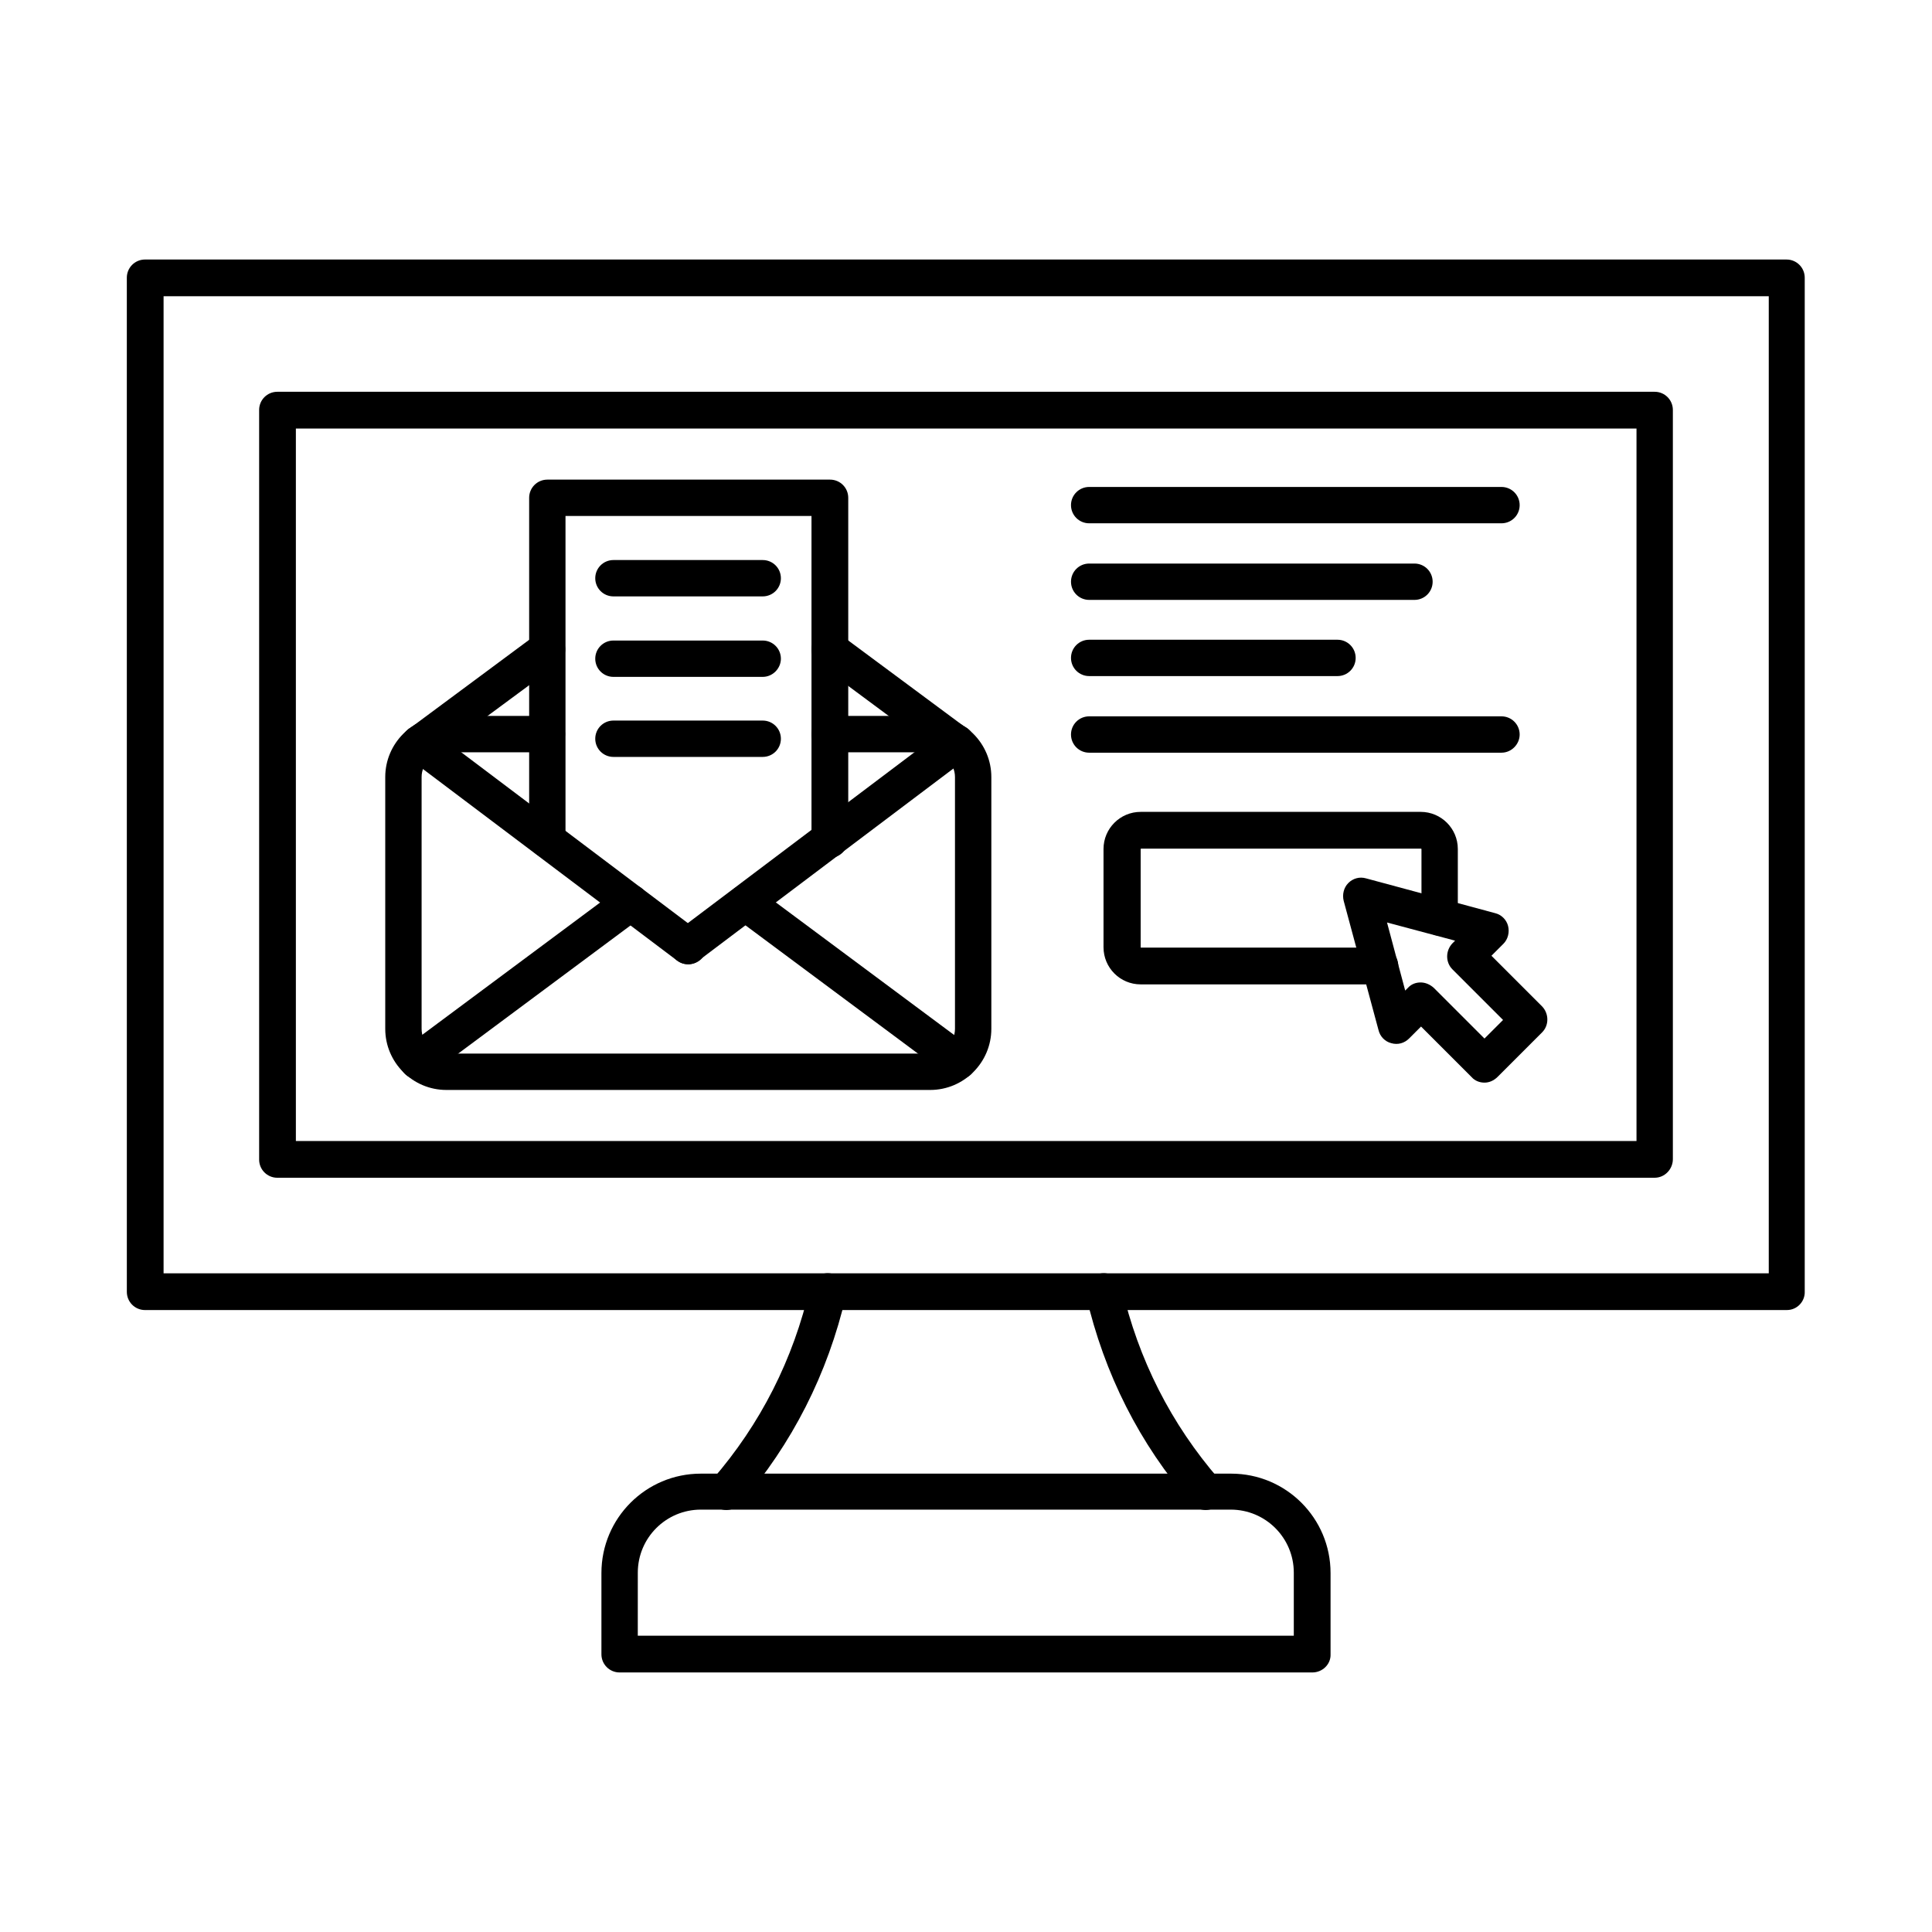
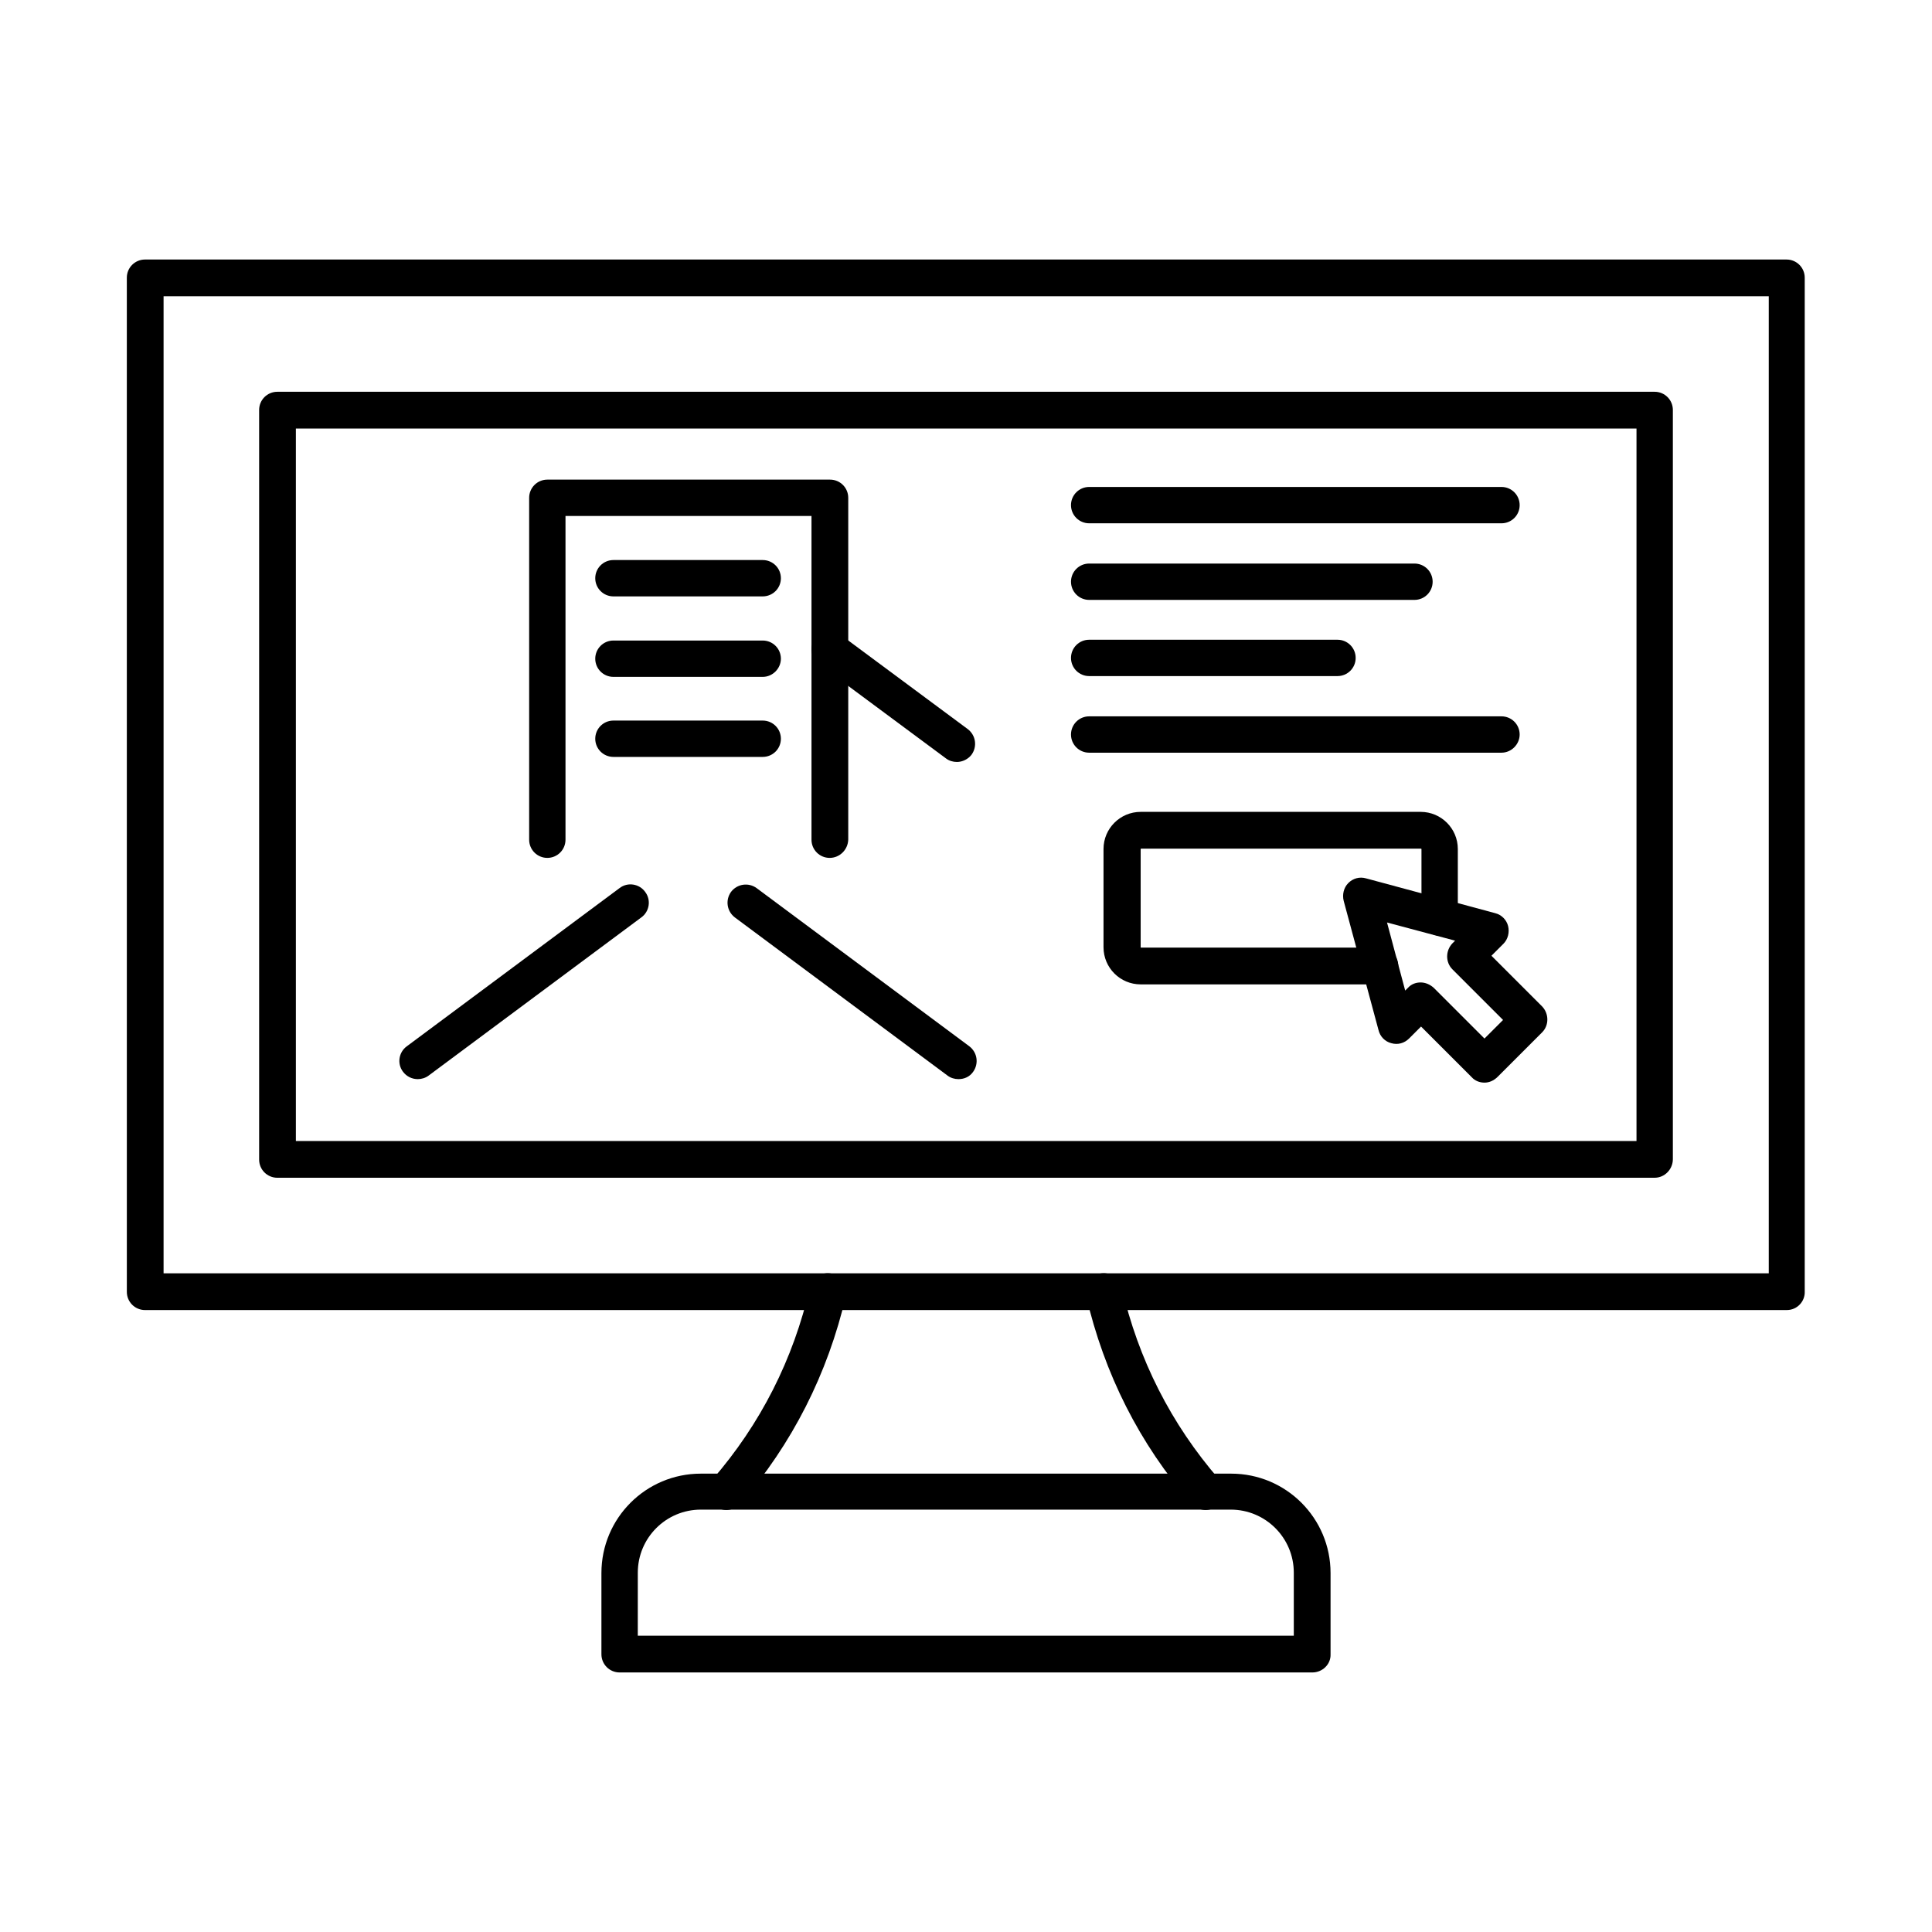
<svg xmlns="http://www.w3.org/2000/svg" fill="#000000" width="800px" height="800px" version="1.1" viewBox="144 144 512 512">
  <g fill-rule="evenodd">
    <path d="m187.35 481.44h425.39v-258.93h-425.39zm430.21 9.738h-435.13c-2.664 0-4.816-2.152-4.816-4.816l-0.004-268.77c0-2.664 2.152-4.816 4.816-4.816h435.03c2.664 0 4.816 2.152 4.816 4.816v268.66c0.109 2.668-2.043 4.922-4.711 4.922z" />
    <path d="m222.41 446.38h355.28v-188.81h-355.28v188.81zm360.1 9.738h-365.02c-2.664 0-4.816-2.152-4.816-4.816v-198.66c0-2.664 2.152-4.816 4.816-4.816h365.02c2.664 0 4.816 2.152 4.816 4.816v198.55c0 2.664-2.152 4.922-4.816 4.922z" />
    <path d="m313.02 577.48h173.85v-16.707c0-9.227-7.484-16.707-16.707-16.707h-140.43c-9.227 0-16.707 7.484-16.707 16.707zm178.77 9.738h-183.59c-2.664 0-4.816-2.152-4.816-4.816v-21.527c0-14.555 11.789-26.344 26.344-26.344h140.54c14.555 0 26.344 11.789 26.344 26.344v21.527c0.098 2.664-2.156 4.816-4.82 4.816z" />
    <path d="m336.5 544.17c-1.129 0-2.254-0.41-3.176-1.23-2.051-1.742-2.254-4.816-0.512-6.867 12.711-14.656 21.422-31.777 25.832-50.945 0.613-2.562 3.176-4.203 5.844-3.586 2.664 0.613 4.203 3.176 3.691 5.844-4.816 20.707-14.25 39.258-27.984 55.148-0.926 1.02-2.363 1.637-3.695 1.637z" />
    <path d="m463.5 544.17c-1.332 0-2.664-0.613-3.691-1.641-13.84-15.887-23.164-34.441-27.984-55.148-0.613-2.562 1.023-5.227 3.586-5.844 2.562-0.613 5.227 1.023 5.844 3.586 4.406 19.168 13.121 36.285 25.832 50.945 1.742 2.051 1.539 5.125-0.512 6.867-0.82 0.824-1.945 1.234-3.074 1.234z" />
    <path d="m541.91 282.68h-109.27c-2.664 0-4.816-2.152-4.816-4.816 0-2.664 2.152-4.816 4.816-4.816h109.27c2.664 0 4.816 2.152 4.816 4.816 0.004 2.664-2.148 4.816-4.816 4.816z" />
    <path d="m518.85 302.98h-86.207c-2.664 0-4.816-2.152-4.816-4.816 0-2.664 2.152-4.816 4.816-4.816h86.207c2.664 0 4.816 2.152 4.816 4.816 0.004 2.664-2.152 4.816-4.816 4.816z" />
    <path d="m498.45 323.17h-65.809c-2.664 0-4.816-2.152-4.816-4.816 0-2.664 2.152-4.816 4.816-4.816h65.809c2.664 0 4.816 2.152 4.816 4.816 0.004 2.664-2.148 4.816-4.816 4.816z" />
    <path d="m541.91 343.47h-109.27c-2.664 0-4.816-2.152-4.816-4.816 0-2.664 2.152-4.816 4.816-4.816h109.27c2.664 0 4.816 2.152 4.816 4.816 0.004 2.559-2.148 4.816-4.816 4.816z" />
    <path d="m509.63 404.87h-63.348c-5.434 0-9.84-4.406-9.84-9.84v-26.035c0-5.434 4.406-9.84 9.84-9.84h74.215c5.434 0 9.84 4.406 9.84 9.84v18.145c0 2.664-2.152 4.816-4.816 4.816-2.664 0-4.816-2.152-4.816-4.816v-18.145l-0.102-0.102h-74.215l-0.102 0.102v26.035s0 0.102 0.102 0.102h63.348c2.664 0 4.816 2.152 4.816 4.816-0.105 2.668-2.258 4.922-4.922 4.922z" />
    <path d="m520.49 404.36c1.23 0 2.461 0.512 3.484 1.434l13.43 13.43 4.922-4.922-13.43-13.43c-1.844-1.844-1.844-4.922 0-6.867l0.719-0.719-18.039-4.816 4.816 18.039 0.719-0.719c0.918-1.02 2.148-1.43 3.379-1.43zm16.914 26.547c-1.332 0-2.562-0.512-3.383-1.434l-13.43-13.43-3.176 3.176c-1.23 1.23-2.973 1.742-4.715 1.23-1.641-0.41-2.973-1.742-3.383-3.484l-9.227-34.238c-0.41-1.641 0-3.484 1.23-4.715 1.23-1.23 2.973-1.742 4.715-1.23l34.238 9.227c1.641 0.41 2.973 1.742 3.383 3.383s0 3.484-1.23 4.715l-3.176 3.176 13.43 13.43c1.844 1.949 1.844 5.023 0 6.867l-11.789 11.789c-1.027 1.027-2.258 1.539-3.488 1.539z" />
-     <path d="m390.52 432.85h-128.23c-8.918 0-16.195-7.277-16.195-16.195v-66.73c0-8.918 7.277-16.195 16.195-16.195h26.652c2.664 0 4.816 2.152 4.816 4.816s-2.152 4.816-4.816 4.816h-26.652c-3.586 0-6.559 2.973-6.559 6.559v66.73c0 3.586 2.871 6.559 6.559 6.559h128.23c3.586 0 6.559-2.973 6.559-6.559v-66.73c0-3.586-2.973-6.559-6.559-6.559h-26.652c-2.664 0-4.816-2.152-4.816-4.816s2.152-4.816 4.816-4.816h26.652c8.918 0 16.195 7.277 16.195 16.195v66.73c-0.004 8.918-7.281 16.195-16.199 16.195z" />
-     <path d="m326.35 399.54c-1.434 0-2.973-0.719-3.894-1.949-1.641-2.152-1.23-5.227 0.922-6.766l71.242-53.711c2.152-1.641 5.227-1.23 6.766 0.922 1.641 2.152 1.23 5.227-0.922 6.766l-71.242 53.711c-0.82 0.719-1.844 1.027-2.871 1.027z" />
    <path d="m254.7 429.98c-1.539 0-2.973-0.719-3.894-1.949-1.641-2.152-1.129-5.227 1.023-6.766l56.379-41.926c2.152-1.641 5.227-1.129 6.766 1.023 1.641 2.152 1.129 5.227-1.023 6.766l-56.379 41.926c-0.82 0.617-1.848 0.926-2.871 0.926z" />
    <path d="m398 429.98c-1.023 0-2.051-0.309-2.871-0.922l-56.379-41.926c-2.152-1.641-2.562-4.613-1.023-6.766 1.641-2.152 4.613-2.562 6.766-1.023l56.379 41.926c2.152 1.641 2.562 4.613 1.023 6.766-0.922 1.332-2.356 1.945-3.894 1.945z" />
    <path d="m363.87 371.35c-2.664 0-4.816-2.152-4.816-4.816v-85.797h-65.191v85.797c0 2.664-2.152 4.816-4.816 4.816-2.664 0-4.816-2.152-4.816-4.816v-90.613c0-2.664 2.152-4.816 4.816-4.816h74.93c2.664 0 4.816 2.152 4.816 4.816v90.613c-0.105 2.664-2.258 4.816-4.922 4.816z" />
    <path d="m346.13 302.05h-39.566c-2.664 0-4.816-2.152-4.816-4.816 0-2.664 2.152-4.816 4.816-4.816h39.566c2.664 0 4.816 2.152 4.816 4.816 0 2.664-2.152 4.816-4.816 4.816z" />
    <path d="m346.13 323.38h-39.566c-2.664 0-4.816-2.152-4.816-4.816 0-2.664 2.152-4.816 4.816-4.816h39.566c2.664 0 4.816 2.152 4.816 4.816 0 2.562-2.152 4.816-4.816 4.816z" />
    <path d="m346.13 344.59h-39.566c-2.664 0-4.816-2.152-4.816-4.816 0-2.664 2.152-4.816 4.816-4.816h39.566c2.664 0 4.816 2.152 4.816 4.816 0 2.664-2.152 4.816-4.816 4.816z" />
    <path d="m397.59 345.93c-1.023 0-2.051-0.309-2.871-0.922l-33.723-25.012c-2.152-1.641-2.562-4.613-1.023-6.766 1.641-2.152 4.613-2.562 6.766-1.023l33.723 25.012c2.152 1.641 2.562 4.613 1.023 6.766-0.922 1.23-2.461 1.945-3.894 1.945z" />
-     <path d="m326.35 399.54c-1.023 0-2.051-0.309-2.973-1.023l-71.137-53.613c-2.152-1.641-2.562-4.613-0.922-6.766 1.641-2.152 4.613-2.562 6.766-0.922l71.242 53.711c2.152 1.641 2.562 4.613 0.922 6.766-0.926 1.23-2.461 1.848-3.898 1.848z" />
-     <path d="m255.21 345.93c-1.539 0-2.973-0.719-3.894-1.949-1.641-2.152-1.129-5.227 1.023-6.766l33.723-25.012c2.152-1.641 5.227-1.129 6.766 1.023 1.641 2.152 1.129 5.227-1.023 6.766l-33.723 24.914c-0.922 0.719-1.949 1.023-2.871 1.023z" />
  </g>
</svg>